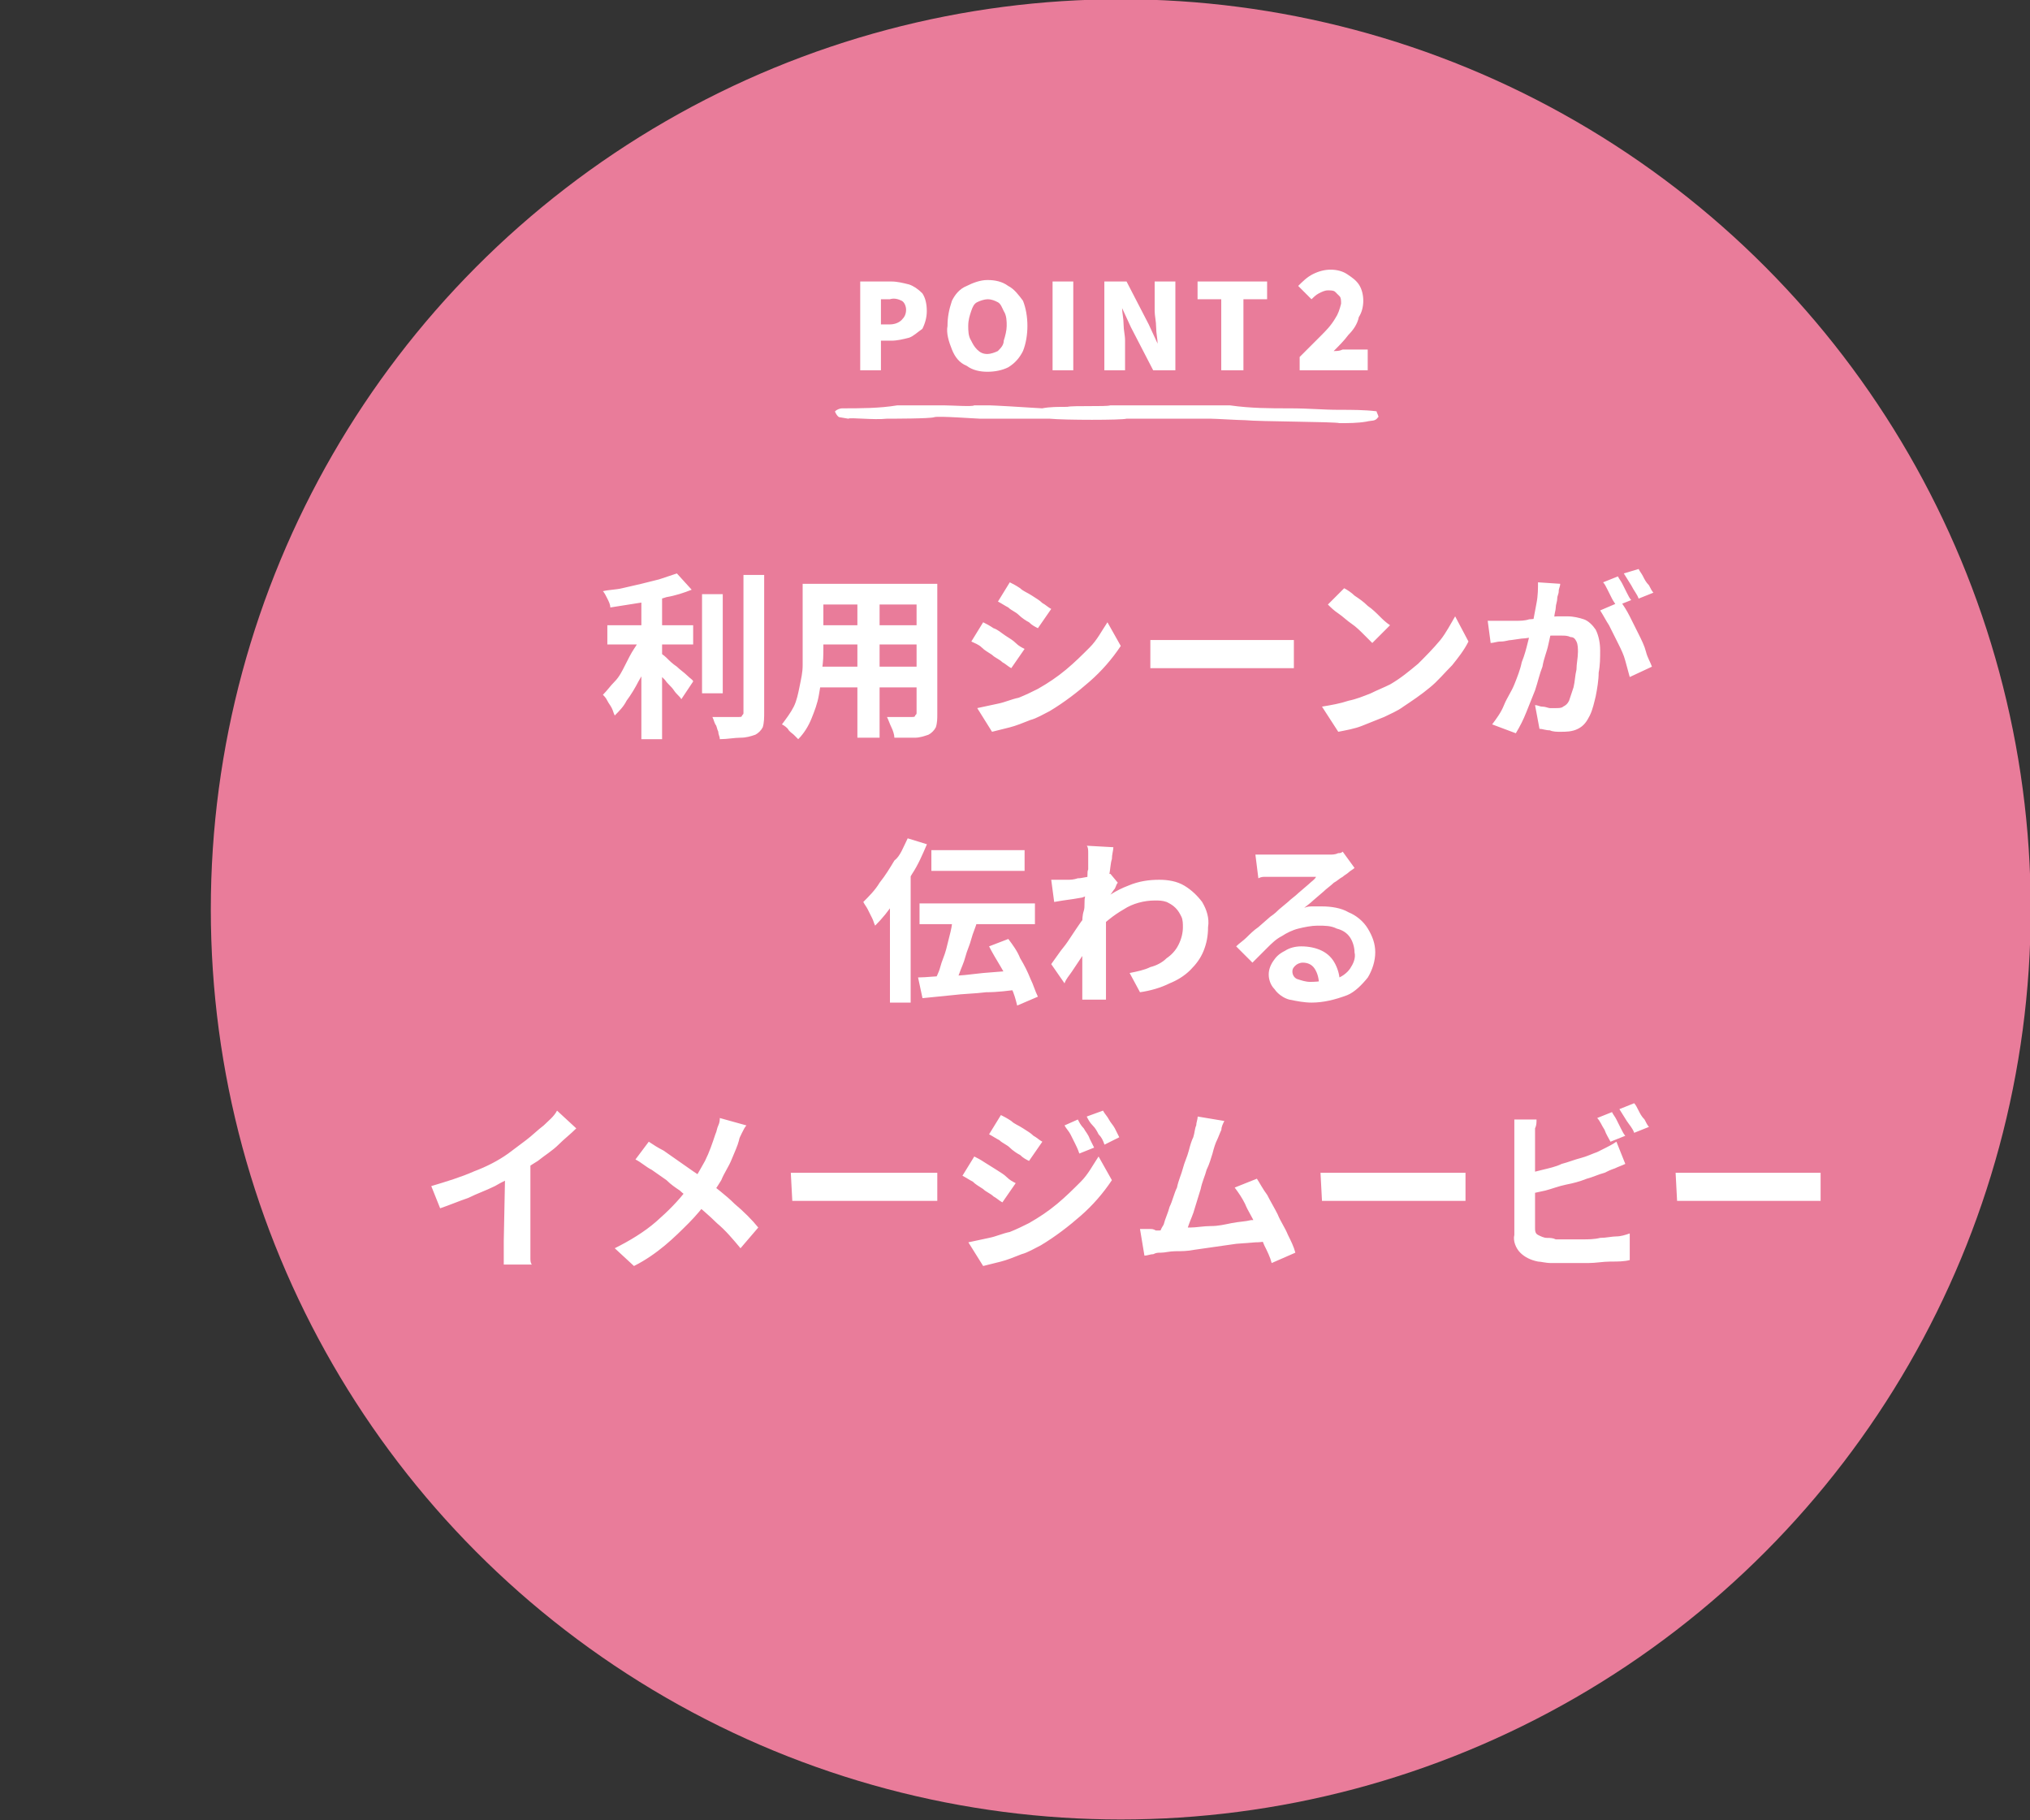
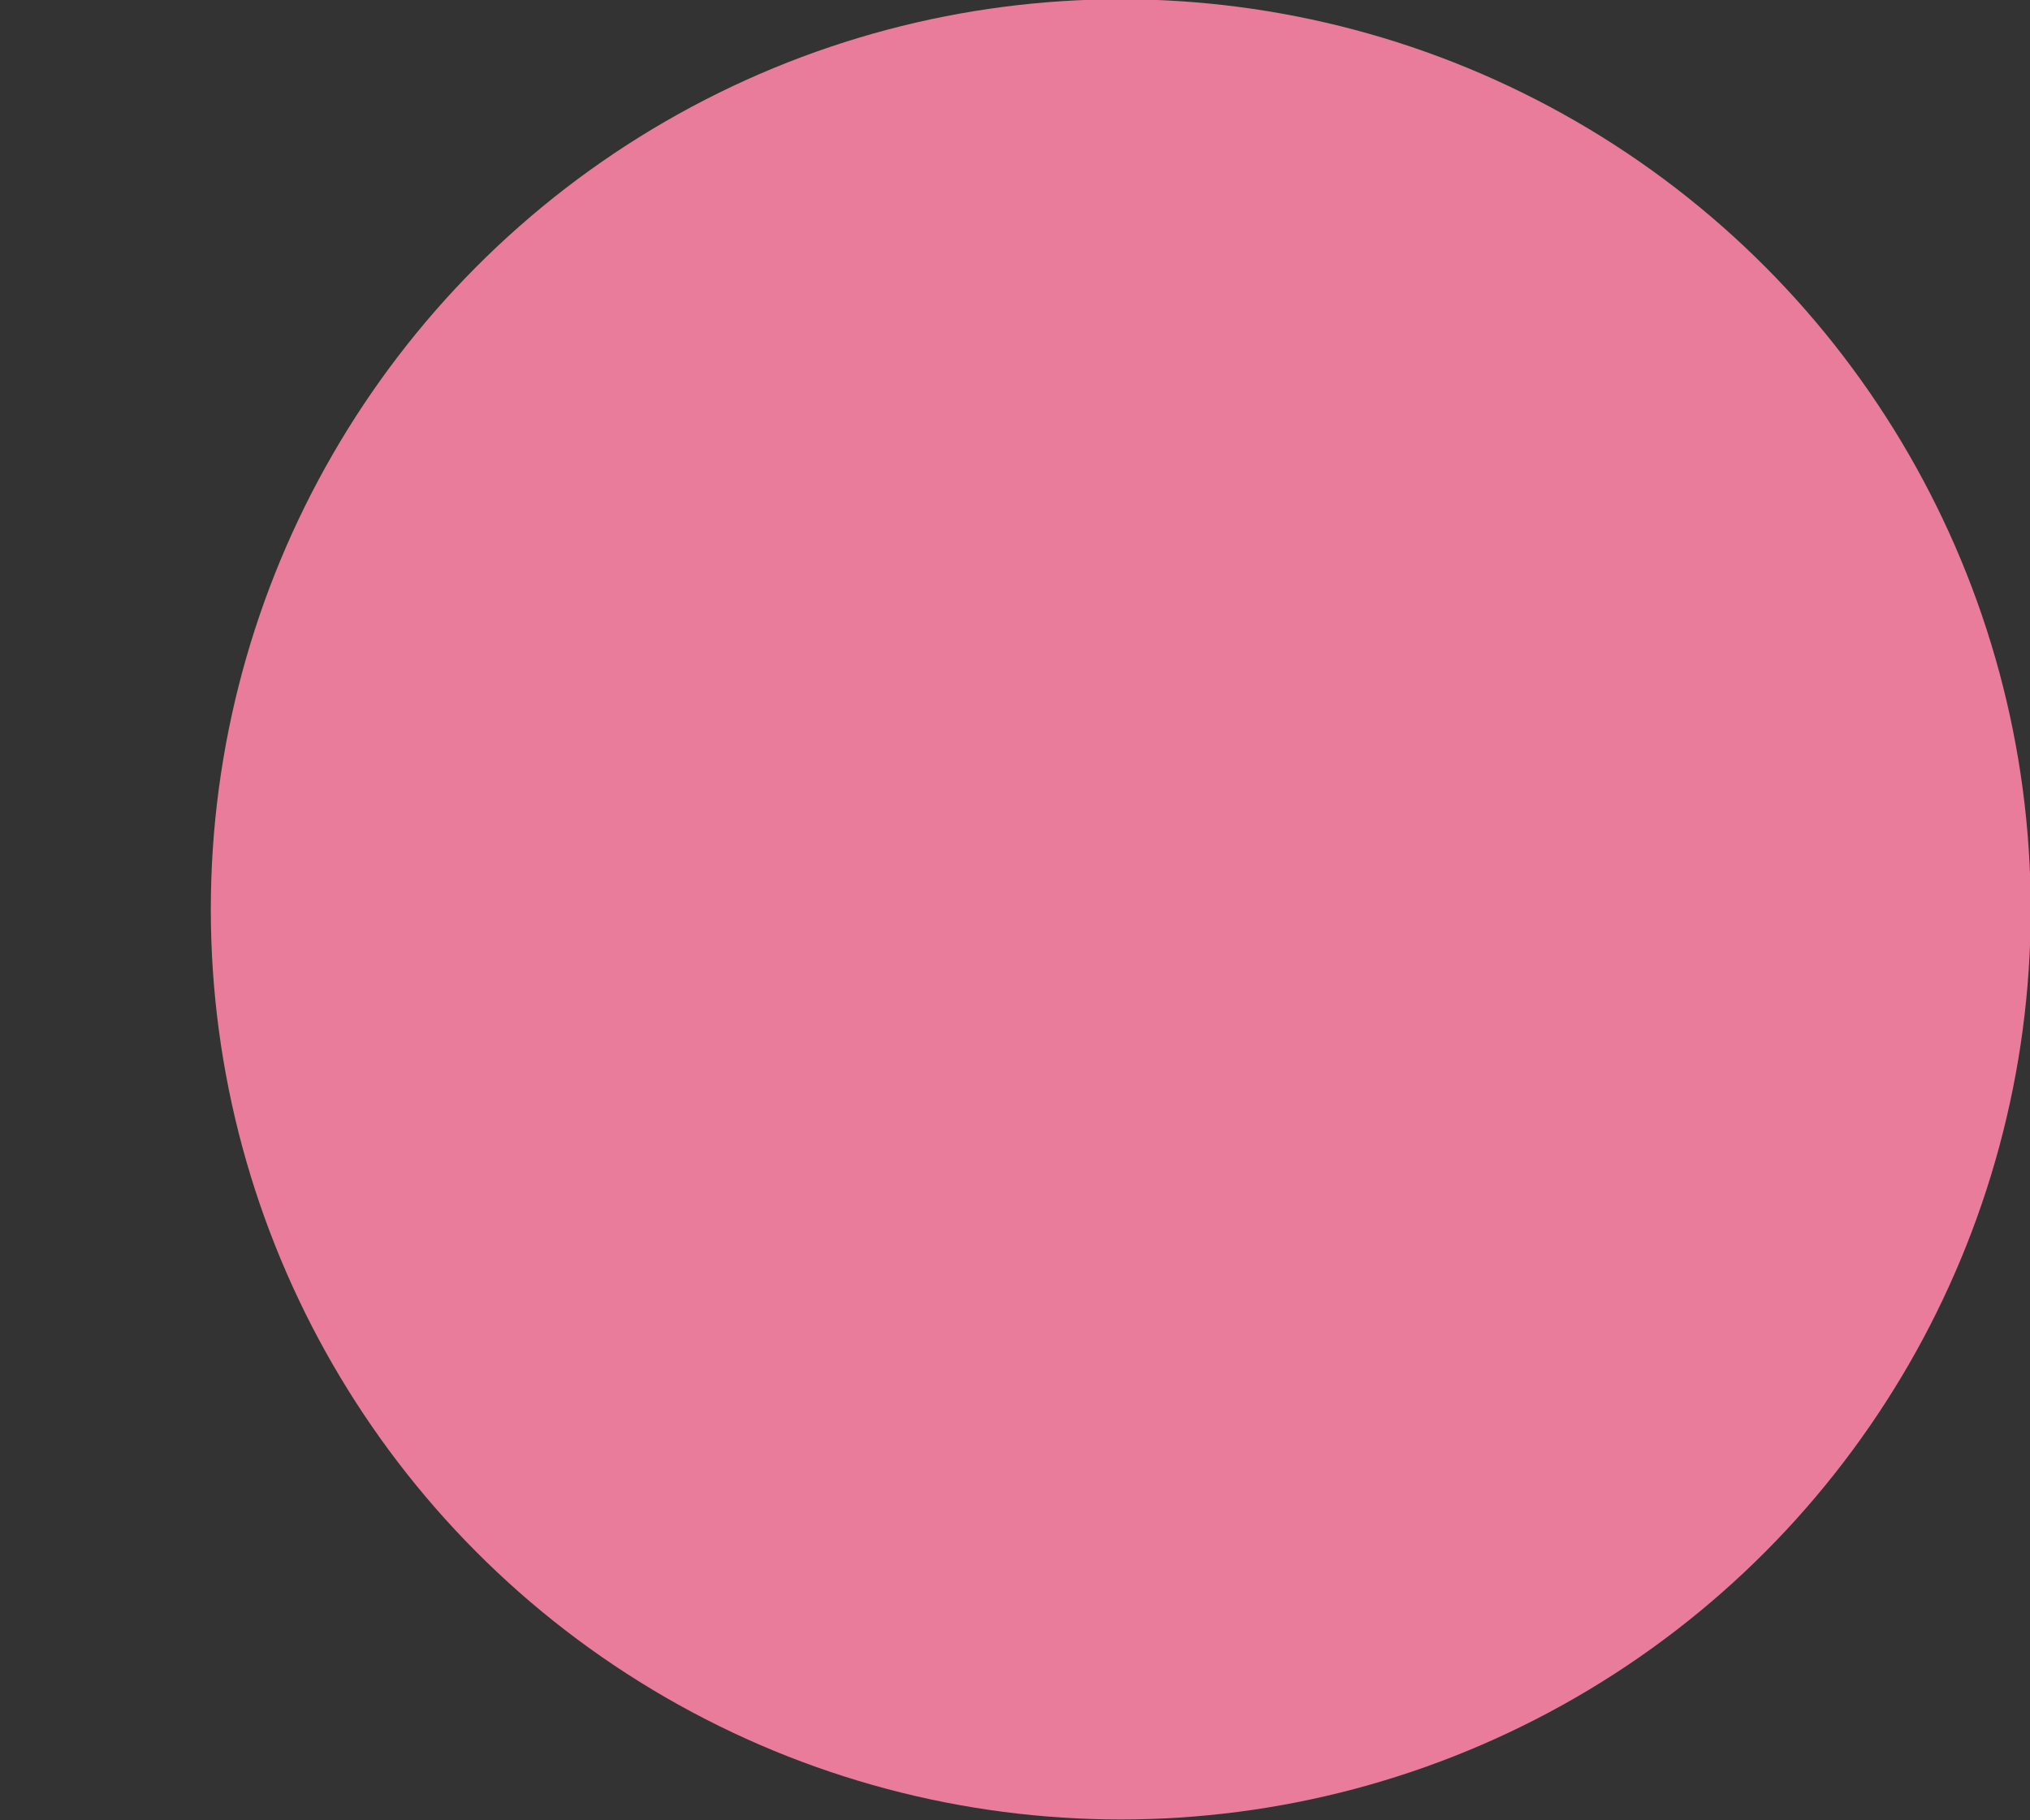
<svg xmlns="http://www.w3.org/2000/svg" xmlns:xlink="http://www.w3.org/1999/xlink" version="1.1" id="レイヤー_1" x="0px" y="0px" viewBox="0 0 137.2 123" style="enable-background:new 0 0 137.2 123;" xml:space="preserve">
  <rect x="0" y="0" width="137.2" height="123" fill="#333333" stroke="none" />
  <style type="text/css">
	.st0{fill:#E97C9A;}
	.st1{fill:#FFFFFF;}
	.st2{clip-path:url(#SVGID_00000088133544851371988620000008207406357489873560_);}
</style>
  <g id="img-reason_01_c_sp" transform="translate(-246.752 -2539.15)">
    <circle id="楕円形_129" class="st0" cx="322.5" cy="2600.6" r="61.5" />
-     <path id="パス_5504" class="st1" d="M287.8,2581.4h5.8v1.3h-5.8V2581.4z M294.2,2579.3h1.4v6.7h-1.4V2579.3z M290.1,2579h1.4   v10.1h-1.4V2579z M297,2578h1.4v9.3c0,0.3,0,0.7-0.1,1c-0.1,0.2-0.3,0.4-0.5,0.5c-0.3,0.1-0.6,0.2-1,0.2c-0.4,0-0.9,0.1-1.4,0.1   c0-0.2-0.1-0.3-0.1-0.5c-0.1-0.2-0.1-0.4-0.2-0.5c-0.1-0.2-0.1-0.3-0.2-0.5c0.4,0,0.8,0,1.1,0c0.3,0,0.6,0,0.7,0   c0.1,0,0.2,0,0.2-0.1c0.1-0.1,0.1-0.1,0.1-0.2V2578z M292.5,2577.9l1,1.1c-0.5,0.2-1.1,0.4-1.7,0.5c-0.6,0.2-1.2,0.3-1.9,0.4   c-0.6,0.1-1.3,0.2-1.9,0.3c0-0.2-0.1-0.4-0.2-0.6c-0.1-0.2-0.2-0.4-0.3-0.5c0.4-0.1,0.9-0.1,1.3-0.2c0.4-0.1,0.9-0.2,1.3-0.3   c0.4-0.1,0.8-0.2,1.2-0.3C291.9,2578.1,292.2,2578,292.5,2577.9L292.5,2577.9z M290.1,2582l1,0.4c-0.2,0.4-0.3,0.9-0.5,1.4   s-0.4,0.9-0.7,1.4c-0.2,0.4-0.5,0.9-0.8,1.3c-0.2,0.4-0.5,0.7-0.8,1c-0.1-0.2-0.1-0.3-0.2-0.5c-0.1-0.2-0.2-0.3-0.3-0.5   c-0.1-0.2-0.2-0.3-0.3-0.4c0.3-0.3,0.5-0.6,0.8-0.9c0.3-0.3,0.5-0.7,0.7-1.1c0.2-0.4,0.4-0.8,0.6-1.1   C289.8,2582.7,290,2582.4,290.1,2582z M291.3,2583.2c0.1,0.1,0.3,0.2,0.5,0.4s0.4,0.4,0.7,0.6c0.2,0.2,0.5,0.4,0.7,0.6   c0.2,0.2,0.4,0.3,0.4,0.4l-0.8,1.2c-0.1-0.2-0.3-0.3-0.5-0.6s-0.4-0.4-0.6-0.7c-0.2-0.2-0.4-0.4-0.6-0.6c-0.2-0.2-0.4-0.4-0.5-0.5   L291.3,2583.2z M301.8,2578.6h7.4v1.4h-7.4V2578.6z M301.8,2581.4h7.4v1.3h-7.4V2581.4z M301.8,2584.2h7.5v1.4h-7.5V2584.2z    M301,2578.6h1.4v4.3c0,0.5,0,1-0.1,1.5c0,0.6-0.1,1.1-0.2,1.7c-0.1,0.6-0.3,1.1-0.5,1.6c-0.2,0.5-0.5,1-0.9,1.4   c-0.1-0.1-0.2-0.2-0.3-0.3c-0.1-0.1-0.3-0.2-0.4-0.4c-0.1-0.1-0.2-0.2-0.4-0.3c0.3-0.4,0.6-0.8,0.8-1.2c0.2-0.4,0.3-0.9,0.4-1.4   c0.1-0.5,0.2-0.9,0.2-1.4c0-0.5,0-0.9,0-1.3V2578.6z M308.7,2578.6h1.4v8.8c0,0.3,0,0.6-0.1,0.9c-0.1,0.2-0.3,0.4-0.5,0.5   c-0.3,0.1-0.6,0.2-0.9,0.2c-0.4,0-0.8,0-1.4,0c0-0.2-0.1-0.5-0.2-0.7c-0.1-0.2-0.2-0.5-0.3-0.7c0.2,0,0.5,0,0.7,0   c0.2,0,0.4,0,0.6,0h0.4c0.1,0,0.2,0,0.2-0.1c0.1-0.1,0.1-0.1,0.1-0.2L308.7,2578.6z M304.7,2579.2h1.5v9.8h-1.5V2579.2z    M315,2578.5c0.2,0.1,0.4,0.2,0.7,0.4c0.2,0.2,0.5,0.3,0.8,0.5c0.3,0.2,0.5,0.3,0.7,0.5c0.2,0.1,0.4,0.3,0.6,0.4l-0.9,1.3   c-0.2-0.1-0.4-0.2-0.6-0.4c-0.2-0.1-0.5-0.3-0.7-0.5c-0.2-0.2-0.5-0.3-0.7-0.5c-0.2-0.1-0.5-0.3-0.7-0.4L315,2578.5z M312.8,2587   c0.5-0.1,0.9-0.2,1.4-0.3c0.5-0.1,0.9-0.3,1.4-0.4c0.5-0.2,0.9-0.4,1.3-0.6c0.7-0.4,1.3-0.8,1.9-1.3c0.6-0.5,1.1-1,1.6-1.5   c0.5-0.5,0.8-1.1,1.2-1.7l0.9,1.6c-0.6,0.9-1.3,1.7-2.1,2.4c-0.8,0.7-1.7,1.4-2.7,2c-0.4,0.2-0.9,0.5-1.3,0.6   c-0.5,0.2-1,0.4-1.4,0.5c-0.4,0.1-0.8,0.2-1.2,0.3L312.8,2587z M313.2,2581.2c0.2,0.1,0.4,0.2,0.7,0.4c0.3,0.1,0.5,0.3,0.8,0.5   c0.3,0.2,0.5,0.3,0.7,0.5s0.4,0.3,0.6,0.4l-0.9,1.3c-0.2-0.1-0.4-0.3-0.6-0.4c-0.2-0.2-0.5-0.3-0.7-0.5c-0.3-0.2-0.5-0.3-0.7-0.5   s-0.5-0.3-0.7-0.4L313.2,2581.2z M324.4,2582.4l0.6,0c0.2,0,0.5,0,0.7,0s0.5,0,0.7,0h6.4c0.3,0,0.5,0,0.8,0c0.3,0,0.5,0,0.6,0v1.9   l-0.6,0c-0.3,0-0.5,0-0.8,0h-6.4c-0.3,0-0.7,0-1,0c-0.4,0-0.7,0-0.9,0V2582.4z M337.6,2578.9c0.2,0.1,0.5,0.3,0.7,0.5   c0.3,0.2,0.6,0.4,0.9,0.7c0.3,0.2,0.6,0.5,0.8,0.7c0.2,0.2,0.4,0.4,0.7,0.6l-1.2,1.2c-0.2-0.2-0.4-0.4-0.6-0.6   c-0.2-0.2-0.5-0.5-0.8-0.7c-0.3-0.2-0.6-0.5-0.9-0.7c-0.3-0.2-0.5-0.4-0.7-0.6L337.6,2578.9z M336.1,2586.9   c0.6-0.1,1.2-0.2,1.8-0.4c0.5-0.1,1-0.3,1.5-0.5c0.4-0.2,0.9-0.4,1.3-0.6c0.7-0.4,1.3-0.9,1.9-1.4c0.5-0.5,1-1,1.5-1.6   c0.4-0.5,0.7-1.1,1-1.6l0.9,1.7c-0.3,0.6-0.7,1.1-1.1,1.6c-0.5,0.5-1,1.1-1.5,1.5c-0.6,0.5-1.2,0.9-1.8,1.3   c-0.4,0.3-0.9,0.5-1.3,0.7c-0.5,0.2-1,0.4-1.5,0.6c-0.5,0.2-1.1,0.3-1.6,0.4L336.1,2586.9z M352.2,2578.6c0,0.2-0.1,0.3-0.1,0.5   c0,0.2-0.1,0.3-0.1,0.5c0,0.2-0.1,0.4-0.1,0.6c0,0.2-0.1,0.4-0.1,0.7c0,0.2-0.1,0.4-0.1,0.6c-0.1,0.3-0.2,0.7-0.3,1.2   c-0.1,0.5-0.3,0.9-0.4,1.5c-0.2,0.5-0.3,1-0.5,1.6c-0.2,0.5-0.4,1-0.6,1.5c-0.2,0.5-0.4,0.9-0.7,1.4l-1.6-0.6   c0.3-0.4,0.6-0.8,0.8-1.3c0.2-0.5,0.5-0.9,0.7-1.4c0.2-0.5,0.4-1,0.5-1.5c0.2-0.5,0.3-0.9,0.4-1.3c0.1-0.4,0.2-0.8,0.3-1.1   c0.1-0.5,0.2-1.1,0.3-1.6c0.1-0.5,0.1-1,0.1-1.4L352.2,2578.6z M356.3,2579.8c0.2,0.3,0.4,0.6,0.6,1c0.2,0.4,0.4,0.8,0.6,1.2   c0.2,0.4,0.4,0.8,0.5,1.2s0.3,0.7,0.4,1l-1.5,0.7c-0.1-0.4-0.2-0.7-0.3-1.1c-0.1-0.4-0.3-0.8-0.5-1.2s-0.4-0.8-0.6-1.2   c-0.2-0.3-0.4-0.7-0.6-1L356.3,2579.8z M347.3,2581.1c0.2,0,0.4,0,0.6,0c0.2,0,0.4,0,0.6,0c0.2,0,0.4,0,0.7,0s0.6,0,0.9-0.1   c0.3,0,0.6-0.1,1-0.1c0.3,0,0.6-0.1,0.9-0.1c0.3,0,0.5,0,0.7,0c0.4,0,0.8,0.1,1.1,0.2c0.3,0.1,0.6,0.4,0.8,0.7   c0.2,0.4,0.3,0.9,0.3,1.4c0,0.5,0,1-0.1,1.5c0,0.5-0.1,1.1-0.2,1.6c-0.1,0.4-0.2,0.9-0.4,1.3c-0.2,0.4-0.4,0.7-0.8,0.9   c-0.4,0.2-0.8,0.2-1.2,0.2c-0.2,0-0.5,0-0.7-0.1c-0.3,0-0.5-0.1-0.7-0.1l-0.3-1.6c0.2,0,0.3,0.1,0.5,0.1c0.2,0,0.4,0.1,0.5,0.1   c0.1,0,0.3,0,0.4,0c0.2,0,0.4,0,0.5-0.1c0.2-0.1,0.3-0.2,0.4-0.4c0.1-0.3,0.2-0.6,0.3-0.9c0.1-0.4,0.1-0.8,0.2-1.2   c0-0.4,0.1-0.8,0.1-1.2c0-0.2,0-0.5-0.1-0.7c-0.1-0.2-0.2-0.3-0.4-0.3c-0.2-0.1-0.4-0.1-0.6-0.1c-0.2,0-0.4,0-0.7,0s-0.6,0.1-1,0.1   c-0.4,0-0.7,0.1-1,0.1l-0.7,0.1c-0.2,0-0.4,0.1-0.7,0.1c-0.3,0-0.5,0.1-0.7,0.1L347.3,2581.1z M356.1,2578.1   c0.1,0.2,0.2,0.3,0.3,0.5c0.1,0.2,0.2,0.4,0.3,0.6c0.1,0.2,0.2,0.4,0.3,0.5l-1,0.4c-0.1-0.2-0.2-0.3-0.3-0.5   c-0.1-0.2-0.2-0.4-0.3-0.6c-0.1-0.2-0.2-0.4-0.3-0.5L356.1,2578.1z M357.5,2577.6c0.1,0.2,0.2,0.3,0.3,0.5c0.1,0.2,0.2,0.4,0.4,0.6   c0.1,0.2,0.2,0.4,0.3,0.5l-1,0.4c-0.1-0.3-0.3-0.5-0.5-0.9c-0.2-0.3-0.3-0.5-0.5-0.8L357.5,2577.6z M309.7,2596.6h6.3v1.4h-6.3   V2596.6z M308.9,2600.2h7.8v1.4h-7.8V2600.2z M311.2,2601l1.6,0.4c-0.1,0.4-0.3,0.8-0.4,1.2s-0.3,0.8-0.4,1.2   c-0.1,0.4-0.3,0.8-0.4,1.1s-0.3,0.7-0.4,1l-1.3-0.4c0.1-0.3,0.3-0.6,0.4-1c0.1-0.4,0.3-0.8,0.4-1.2c0.1-0.4,0.2-0.8,0.3-1.2   S311.1,2601.4,311.2,2601L311.2,2601z M308.8,2605.2c0.6,0,1.2-0.1,2-0.1s1.5-0.1,2.4-0.2l2.5-0.2l0,1.3c-0.8,0.1-1.5,0.2-2.3,0.2   c-0.8,0.1-1.5,0.1-2.3,0.2l-2,0.2L308.8,2605.2z M313.6,2603.1l1.3-0.5c0.3,0.4,0.6,0.8,0.8,1.3c0.3,0.5,0.5,0.9,0.7,1.4   c0.2,0.4,0.3,0.8,0.5,1.2l-1.4,0.6c-0.1-0.4-0.2-0.8-0.4-1.2c-0.2-0.5-0.4-0.9-0.7-1.4C314.1,2604,313.8,2603.5,313.6,2603.1   L313.6,2603.1z M308.1,2595.8l1.3,0.4c-0.3,0.7-0.6,1.4-1,2c-0.4,0.7-0.8,1.3-1.2,1.9c-0.4,0.6-0.8,1.1-1.3,1.6   c-0.1-0.2-0.1-0.3-0.2-0.5c-0.1-0.2-0.2-0.4-0.3-0.6c-0.1-0.2-0.2-0.3-0.3-0.5c0.4-0.4,0.8-0.8,1.1-1.3c0.4-0.5,0.7-1,1-1.5   C307.6,2597,307.8,2596.4,308.1,2595.8L308.1,2595.8z M306.9,2599.1l1.4-1.4l0,0v9.2h-1.4V2599.1z M323.1,2604.9   c0.5-0.1,1-0.2,1.4-0.4c0.4-0.1,0.8-0.3,1.1-0.6c0.3-0.2,0.6-0.5,0.8-0.9c0.2-0.4,0.3-0.8,0.3-1.2c0-0.2,0-0.5-0.1-0.7   c-0.1-0.2-0.2-0.4-0.4-0.6c-0.2-0.2-0.4-0.3-0.6-0.4c-0.3-0.1-0.5-0.1-0.8-0.1c-0.7,0-1.5,0.2-2.1,0.6c-0.7,0.4-1.3,0.9-1.9,1.5   l0-1.7c0.6-0.6,1.4-1.1,2.2-1.4c0.7-0.3,1.4-0.4,2.1-0.4c0.6,0,1.2,0.1,1.7,0.4c0.5,0.3,0.9,0.7,1.2,1.1c0.3,0.5,0.5,1.1,0.4,1.7   c0,0.6-0.1,1.1-0.3,1.6c-0.2,0.5-0.5,0.9-0.9,1.3c-0.4,0.4-0.9,0.7-1.4,0.9c-0.6,0.3-1.3,0.5-2,0.6L323.1,2604.9z M320.4,2599.7   c-0.1,0-0.3,0-0.5,0.1l-0.6,0.1l-0.7,0.1l-0.6,0.1l-0.2-1.5c0.2,0,0.3,0,0.5,0c0.2,0,0.3,0,0.6,0c0.2,0,0.4,0,0.7-0.1   c0.3,0,0.5-0.1,0.8-0.1c0.3,0,0.5-0.1,0.8-0.1c0.2,0,0.4-0.1,0.6-0.1l0.5,0.6c-0.1,0.1-0.1,0.2-0.2,0.4c-0.1,0.1-0.2,0.3-0.3,0.4   l-0.2,0.4l-0.7,2.3c-0.1,0.2-0.3,0.4-0.5,0.7l-0.6,0.9c-0.2,0.3-0.4,0.6-0.6,0.9s-0.4,0.5-0.5,0.8l-0.9-1.3l0.5-0.7   c0.2-0.3,0.4-0.5,0.6-0.8c0.2-0.3,0.4-0.6,0.6-0.9c0.2-0.3,0.4-0.6,0.6-0.8s0.3-0.5,0.4-0.7l0-0.3L320.4,2599.7z M320.3,2597.3   c0-0.2,0-0.3,0-0.5c0-0.2,0-0.4-0.1-0.5l1.8,0.1c0,0.2-0.1,0.5-0.1,0.8c-0.1,0.3-0.1,0.7-0.2,1.2c-0.1,0.4-0.1,0.9-0.1,1.4   c0,0.5-0.1,1-0.1,1.5c0,0.5,0,0.9,0,1.4c0,0.3,0,0.7,0,1c0,0.3,0,0.7,0,1c0,0.4,0,0.7,0,1.1c0,0.1,0,0.2,0,0.4c0,0.2,0,0.3,0,0.5   h-1.6c0-0.1,0-0.3,0-0.5s0-0.3,0-0.4c0-0.4,0-0.8,0-1.1c0-0.3,0-0.7,0-1.1c0-0.4,0-0.8,0-1.3c0-0.2,0-0.4,0-0.7   c0-0.3,0-0.6,0.1-0.9s0-0.7,0.1-1s0-0.7,0.1-1s0-0.6,0.1-0.8C320.3,2597.6,320.3,2597.4,320.3,2597.3L320.3,2597.3z M331.6,2596.9   c0.2,0,0.3,0,0.5,0s0.4,0,0.5,0c0.1,0,0.3,0,0.6,0l0.9,0c0.3,0,0.6,0,1,0s0.6,0,0.9,0l0.6,0c0.2,0,0.4,0,0.6-0.1   c0.1,0,0.2,0,0.3-0.1l0.8,1.1c-0.1,0.1-0.3,0.2-0.4,0.3c-0.1,0.1-0.3,0.2-0.4,0.3c-0.2,0.1-0.4,0.3-0.6,0.4   c-0.2,0.2-0.5,0.4-0.7,0.6l-0.7,0.6c-0.2,0.2-0.5,0.4-0.6,0.5c0.2-0.1,0.4-0.1,0.6-0.1c0.2,0,0.4,0,0.6,0c0.6,0,1.3,0.1,1.8,0.4   c0.5,0.2,1,0.6,1.3,1.1c0.3,0.5,0.5,1,0.5,1.6c0,0.6-0.2,1.2-0.5,1.7c-0.4,0.5-0.9,1-1.4,1.2c-0.8,0.3-1.6,0.5-2.4,0.5   c-0.5,0-1-0.1-1.5-0.2c-0.4-0.1-0.8-0.4-1-0.7c-0.3-0.3-0.4-0.7-0.4-1c0-0.3,0.1-0.6,0.3-0.9c0.2-0.3,0.4-0.5,0.8-0.7   c0.3-0.2,0.7-0.3,1.1-0.3c0.5,0,1,0.1,1.4,0.3c0.4,0.2,0.7,0.5,0.9,0.9c0.2,0.4,0.3,0.8,0.3,1.2l-1.4,0.2c0-0.4-0.1-0.8-0.3-1.1   c-0.2-0.3-0.5-0.4-0.8-0.4c-0.2,0-0.4,0.1-0.5,0.2c-0.1,0.1-0.2,0.2-0.2,0.4c0,0.2,0.1,0.4,0.3,0.5c0.3,0.1,0.6,0.2,0.9,0.2   c0.6,0,1.2-0.1,1.7-0.2c0.4-0.1,0.8-0.4,1-0.7c0.2-0.3,0.4-0.7,0.3-1.1c0-0.3-0.1-0.7-0.3-1c-0.2-0.3-0.5-0.5-0.9-0.6   c-0.4-0.2-0.8-0.2-1.3-0.2c-0.4,0-0.9,0.1-1.3,0.2c-0.4,0.1-0.8,0.3-1.1,0.5c-0.4,0.2-0.7,0.5-1,0.8c-0.3,0.3-0.6,0.6-1,1l-1.1-1.1   c0.2-0.2,0.5-0.4,0.7-0.6s0.5-0.5,0.8-0.7l0.8-0.7c0.3-0.2,0.5-0.4,0.6-0.5l0.6-0.5c0.2-0.2,0.5-0.4,0.7-0.6l0.7-0.6   c0.2-0.2,0.4-0.3,0.5-0.5c-0.1,0-0.3,0-0.5,0c-0.2,0-0.4,0-0.6,0c-0.2,0-0.5,0-0.7,0s-0.4,0-0.6,0l-0.5,0c-0.2,0-0.3,0-0.5,0   s-0.3,0-0.5,0.1L331.6,2596.9z M275.9,2619.3c1-0.3,2-0.6,2.9-1c0.8-0.3,1.6-0.7,2.3-1.2c0.4-0.3,0.8-0.6,1.2-0.9   c0.4-0.3,0.8-0.7,1.2-1c0.3-0.3,0.7-0.6,0.9-1l1.3,1.2c-0.4,0.4-0.8,0.7-1.2,1.1c-0.4,0.4-0.9,0.7-1.4,1.1   c-0.5,0.3-0.9,0.6-1.4,0.9c-0.5,0.3-1,0.5-1.5,0.8c-0.6,0.3-1.2,0.5-1.8,0.8c-0.6,0.2-1.3,0.5-1.9,0.7L275.9,2619.3z M280.9,2618   l1.7-0.4v5.4c0,0.2,0,0.4,0,0.6c0,0.2,0,0.4,0,0.6c0,0.1,0,0.3,0.1,0.4h-1.9c0-0.1,0-0.2,0-0.4c0-0.2,0-0.4,0-0.6   c0-0.2,0-0.4,0-0.6L280.9,2618z M297.2,2615.2c-0.1,0.1-0.2,0.3-0.3,0.5s-0.2,0.4-0.2,0.5c-0.1,0.4-0.3,0.8-0.5,1.3   c-0.2,0.5-0.5,0.9-0.7,1.4c-0.3,0.5-0.6,0.9-0.9,1.4c-0.4,0.5-0.8,1-1.3,1.5c-0.5,0.5-1,1-1.6,1.5c-0.6,0.5-1.3,1-2.1,1.4l-1.3-1.2   c1-0.5,2-1.1,2.8-1.8c0.8-0.7,1.5-1.4,2.1-2.2c0.5-0.6,0.8-1.2,1.2-1.9c0.3-0.6,0.5-1.2,0.7-1.8c0.1-0.2,0.1-0.4,0.2-0.6   c0.1-0.2,0.1-0.4,0.1-0.5L297.2,2615.2z M290.6,2616.3c0.3,0.2,0.6,0.4,1,0.6c0.3,0.2,0.7,0.5,1,0.7c0.3,0.2,0.7,0.5,1,0.7   s0.6,0.4,0.9,0.6c0.6,0.5,1.3,1,1.9,1.6c0.6,0.5,1.2,1.1,1.6,1.6l-1.2,1.4c-0.5-0.6-1-1.2-1.6-1.7c-0.5-0.5-1.1-1-1.8-1.6   c-0.2-0.2-0.5-0.4-0.7-0.6c-0.3-0.2-0.6-0.4-0.9-0.7c-0.3-0.2-0.7-0.5-1-0.7c-0.4-0.2-0.7-0.5-1.1-0.7L290.6,2616.3z M300.2,2618.4   l0.6,0c0.2,0,0.5,0,0.7,0c0.2,0,0.5,0,0.7,0h6.5c0.3,0,0.5,0,0.8,0c0.3,0,0.5,0,0.6,0v1.9l-0.6,0c-0.3,0-0.5,0-0.8,0h-6.5   c-0.3,0-0.7,0-1,0c-0.4,0-0.7,0-0.9,0L300.2,2618.4z M319.6,2614.8c0.1,0.2,0.2,0.4,0.4,0.6c0.1,0.2,0.3,0.4,0.4,0.7   c0.1,0.2,0.2,0.4,0.3,0.6l-1,0.4c-0.1-0.3-0.2-0.5-0.3-0.7c-0.1-0.2-0.2-0.4-0.3-0.6c-0.1-0.2-0.3-0.4-0.4-0.6L319.6,2614.8z    M321.3,2614.2c0.1,0.2,0.3,0.4,0.4,0.6c0.1,0.2,0.3,0.4,0.4,0.6c0.1,0.2,0.2,0.4,0.3,0.6l-1,0.5c-0.1-0.3-0.2-0.5-0.4-0.7   c-0.1-0.2-0.2-0.4-0.4-0.6s-0.3-0.4-0.4-0.6L321.3,2614.2z M314.4,2614.5c0.2,0.1,0.4,0.2,0.7,0.4c0.2,0.2,0.5,0.3,0.8,0.5   c0.3,0.2,0.5,0.3,0.7,0.5c0.2,0.1,0.4,0.3,0.6,0.4l-0.9,1.3c-0.2-0.1-0.4-0.2-0.6-0.4c-0.2-0.1-0.5-0.3-0.7-0.5   c-0.2-0.2-0.5-0.3-0.7-0.5c-0.2-0.1-0.5-0.3-0.7-0.4L314.4,2614.5z M312.2,2623.1c0.5-0.1,0.9-0.2,1.4-0.3c0.5-0.1,0.9-0.3,1.4-0.4   c0.5-0.2,0.9-0.4,1.3-0.6c0.7-0.4,1.3-0.8,1.9-1.3c0.6-0.5,1.1-1,1.6-1.5c0.5-0.5,0.8-1.1,1.2-1.7l0.9,1.6   c-0.6,0.9-1.3,1.7-2.1,2.4c-0.8,0.7-1.7,1.4-2.7,2c-0.4,0.2-0.9,0.5-1.3,0.6c-0.5,0.2-1,0.4-1.4,0.5c-0.4,0.1-0.8,0.2-1.2,0.3   L312.2,2623.1z M312.6,2617.3c0.2,0.1,0.4,0.2,0.7,0.4s0.5,0.3,0.8,0.5c0.3,0.2,0.5,0.3,0.7,0.5s0.4,0.3,0.6,0.4l-0.9,1.3   c-0.2-0.1-0.4-0.3-0.6-0.4c-0.2-0.2-0.5-0.3-0.7-0.5c-0.3-0.2-0.5-0.3-0.7-0.5c-0.2-0.1-0.5-0.3-0.7-0.4L312.6,2617.3z    M329.5,2614.9c-0.1,0.2-0.2,0.4-0.2,0.6c-0.1,0.2-0.2,0.5-0.3,0.7c-0.1,0.2-0.2,0.5-0.3,0.9c-0.1,0.3-0.2,0.7-0.4,1.1   c-0.1,0.4-0.3,0.8-0.4,1.3l-0.4,1.3c-0.1,0.4-0.3,0.8-0.4,1.1c-0.1,0.3-0.2,0.6-0.3,0.8l-1.8,0.1c0.1-0.3,0.2-0.6,0.4-0.9   c0.1-0.4,0.3-0.8,0.4-1.2c0.2-0.4,0.3-0.9,0.5-1.3c0.1-0.5,0.3-0.9,0.4-1.3c0.1-0.4,0.3-0.8,0.4-1.2c0.1-0.4,0.2-0.7,0.3-0.9   c0.1-0.3,0.1-0.6,0.2-0.8c0-0.2,0.1-0.4,0.1-0.6L329.5,2614.9z M331.7,2618.8c0.2,0.3,0.4,0.7,0.7,1.1c0.2,0.4,0.5,0.9,0.7,1.3   c0.2,0.5,0.5,0.9,0.7,1.4c0.2,0.4,0.4,0.8,0.5,1.2l-1.6,0.7c-0.1-0.4-0.3-0.8-0.5-1.2c-0.2-0.5-0.4-0.9-0.6-1.4   c-0.2-0.5-0.5-0.9-0.7-1.4c-0.2-0.4-0.4-0.7-0.7-1.1L331.7,2618.8z M324.9,2622.3c0.3,0,0.6,0,1-0.1s0.8-0.1,1.3-0.1   c0.4,0,0.9-0.1,1.4-0.1c0.5,0,0.9-0.1,1.4-0.2c0.5-0.1,0.9-0.1,1.3-0.2c0.4,0,0.7-0.1,1-0.1l0.4,1.5c-0.3,0-0.6,0.1-1.1,0.1   l-1.3,0.1l-1.4,0.2l-1.4,0.2c-0.5,0.1-0.9,0.1-1.3,0.1s-0.7,0.1-1,0.1c-0.2,0-0.3,0-0.5,0.1c-0.2,0-0.4,0.1-0.6,0.1l-0.3-1.8   c0.2,0,0.4,0,0.7,0S324.8,2622.3,324.9,2622.3L324.9,2622.3z M336,2618.4l0.6,0c0.2,0,0.5,0,0.7,0s0.5,0,0.7,0h6.4   c0.3,0,0.5,0,0.8,0c0.3,0,0.5,0,0.6,0v1.9l-0.6,0c-0.3,0-0.5,0-0.8,0h-6.4c-0.3,0-0.7,0-1,0c-0.4,0-0.7,0-0.9,0L336,2618.4z    M355.7,2614.3c0.1,0.2,0.2,0.3,0.3,0.5c0.1,0.2,0.2,0.4,0.3,0.6c0.1,0.2,0.2,0.4,0.3,0.5l-1,0.4c-0.1-0.2-0.3-0.5-0.4-0.8   c-0.2-0.3-0.3-0.6-0.5-0.8L355.7,2614.3z M357.2,2613.7c0.1,0.1,0.2,0.3,0.3,0.5c0.1,0.2,0.2,0.4,0.4,0.6c0.1,0.2,0.2,0.4,0.3,0.5   l-1,0.4c-0.1-0.3-0.3-0.5-0.5-0.8c-0.2-0.3-0.3-0.5-0.5-0.8L357.2,2613.7z M350.6,2614.8c0,0.2,0,0.4-0.1,0.6c0,0.2,0,0.4,0,0.6   v6.1c0,0.2,0,0.4,0.2,0.5c0.2,0.1,0.4,0.2,0.6,0.2c0.2,0,0.4,0,0.6,0.1c0.2,0,0.5,0,0.8,0c0.3,0,0.7,0,1,0c0.4,0,0.8,0,1.2-0.1   c0.4,0,0.8-0.1,1.1-0.1s0.6-0.1,0.9-0.2v1.8c-0.4,0.1-0.8,0.1-1.3,0.1c-0.5,0-1,0.1-1.5,0.1c-0.5,0-1,0-1.4,0c-0.4,0-0.8,0-1.1,0   c-0.4,0-0.7-0.1-0.9-0.1c-0.5-0.1-0.9-0.3-1.2-0.6c-0.3-0.3-0.5-0.8-0.4-1.2v-6.5c0-0.1,0-0.2,0-0.4c0-0.2,0-0.3,0-0.5   c0-0.1,0-0.3,0-0.4H350.6z M349.8,2618.5c0.4-0.1,0.8-0.2,1.2-0.3c0.4-0.1,0.9-0.2,1.3-0.4c0.4-0.1,0.9-0.3,1.3-0.4   c0.4-0.1,0.8-0.3,1.1-0.4c0.2-0.1,0.4-0.2,0.6-0.3s0.4-0.2,0.7-0.4l0.6,1.5c-0.2,0.1-0.5,0.2-0.7,0.3c-0.3,0.1-0.5,0.2-0.7,0.3   c-0.4,0.1-0.8,0.3-1.2,0.4c-0.5,0.2-0.9,0.3-1.4,0.4c-0.5,0.1-1,0.3-1.4,0.4c-0.5,0.1-0.9,0.2-1.3,0.3L349.8,2618.5z M360,2618.4   l0.6,0c0.2,0,0.5,0,0.7,0s0.5,0,0.7,0h6.4c0.3,0,0.5,0,0.8,0c0.3,0,0.5,0,0.6,0v1.9l-0.6,0c-0.3,0-0.5,0-0.8,0h-6.4   c-0.3,0-0.7,0-1,0c-0.4,0-0.7,0-0.9,0L360,2618.4z" />
    <g id="グループ_3895">
      <g id="グループ_3776" transform="translate(303.191 2553.772)">
-         <path id="パス_5506" class="st1" d="M1.7,10.4v-6h2.1c0.4,0,0.8,0.1,1.2,0.2c0.3,0.1,0.6,0.3,0.9,0.6c0.2,0.3,0.3,0.7,0.3,1.2     c0,0.4-0.1,0.8-0.3,1.2C5.6,7.8,5.3,8.1,5,8.2C4.6,8.3,4.2,8.4,3.8,8.4H3.1v2H1.7z M3.1,7.3h0.6C4,7.3,4.3,7.2,4.5,7     c0.2-0.2,0.3-0.4,0.3-0.7c0-0.2-0.1-0.5-0.3-0.6C4.3,5.6,4,5.5,3.7,5.6H3.1V7.3z M10.3,10.5c-0.5,0-1-0.1-1.4-0.4     C8.4,9.9,8.1,9.5,7.9,9C7.7,8.5,7.5,7.9,7.6,7.4c0-0.6,0.1-1.1,0.3-1.7c0.2-0.4,0.5-0.8,1-1c0.4-0.2,0.9-0.4,1.4-0.4     c0.5,0,1,0.1,1.4,0.4c0.4,0.2,0.7,0.6,1,1C12.9,6.2,13,6.8,13,7.4c0,0.6-0.1,1.2-0.3,1.7c-0.2,0.4-0.5,0.8-1,1.1     C11.3,10.4,10.8,10.5,10.3,10.5z M10.3,9.3c0.2,0,0.5-0.1,0.7-0.2c0.2-0.2,0.4-0.4,0.4-0.7c0.1-0.3,0.2-0.7,0.2-1     c0-0.3,0-0.7-0.2-1c-0.1-0.2-0.2-0.5-0.4-0.6c-0.2-0.1-0.4-0.2-0.7-0.2c-0.2,0-0.5,0.1-0.7,0.2C9.4,5.9,9.3,6.1,9.2,6.4     C9.1,6.7,9,7,9,7.4c0,0.3,0,0.7,0.2,1C9.3,8.6,9.4,8.8,9.6,9C9.8,9.2,10,9.3,10.3,9.3z M14.7,10.4v-6h1.4v6H14.7z M18.2,10.4v-6     h1.5l1.5,2.9l0.6,1.3h0c0-0.3-0.1-0.7-0.1-1.1c0-0.4-0.1-0.8-0.1-1.1v-2h1.4v6h-1.5L20,7.5l-0.6-1.3h0c0,0.3,0.1,0.7,0.1,1.1     c0,0.4,0.1,0.7,0.1,1.1v2H18.2z M26.1,10.4V5.6h-1.6V4.4h4.7v1.2h-1.6v4.8H26.1z" />
-         <path id="パス_5505" class="st1" d="M31.4,10.4V9.5c0.5-0.5,1-1,1.4-1.4c0.4-0.4,0.7-0.7,1-1.2c0.2-0.3,0.3-0.6,0.4-1     c0-0.2,0-0.4-0.1-0.5c-0.1-0.1-0.2-0.2-0.3-0.3C33.7,5,33.5,5,33.3,5c-0.2,0-0.4,0.1-0.6,0.2c-0.2,0.1-0.4,0.3-0.5,0.4l-0.9-0.9     c0.3-0.3,0.6-0.6,1-0.8c0.4-0.2,0.8-0.3,1.2-0.3c0.4,0,0.8,0.1,1.1,0.3c0.3,0.2,0.6,0.4,0.8,0.7c0.2,0.3,0.3,0.7,0.3,1.1     c0,0.4-0.1,0.8-0.3,1.1C35.3,7.3,35,7.7,34.7,8c-0.3,0.4-0.6,0.7-1,1.1c0.2,0,0.4,0,0.6-0.1c0.2,0,0.4,0,0.5,0h1.2v1.4H31.4z" />
-       </g>
+         </g>
      <g id="グループ_3784" transform="translate(303.19 2566.543)">
        <g>
          <defs>
            <rect id="SVGID_1_" x="0" y="0" width="36.8" height="1.2" />
          </defs>
          <clipPath id="SVGID_00000150802475766110606190000008755301037826834838_">
            <use xlink:href="#SVGID_1_" style="overflow:visible;" />
          </clipPath>
          <g id="グループ_3703" transform="translate(0 0)" style="clip-path:url(#SVGID_00000150802475766110606190000008755301037826834838_);">
-             <path id="パス_5184" class="st1" d="M36.6,0.4c-0.8-0.1-1.7-0.1-2.5-0.1c-1.2,0-2-0.1-3.4-0.1c-1.3,0-2.6,0-4-0.2       c-0.8-0.1-1.7-0.1-2.5-0.1c-0.3,0.1-3.2,0-3.2,0S18.7,0,18.6,0c-0.3,0.1-2.5,0-2.9,0.1c0,0-0.1,0-0.1,0c-0.5,0-1.1,0-1.6,0.1       c-0.2,0-4.3-0.3-4.6-0.2c-0.1,0.1-1.5,0-2,0c0,0-3.1-0.1-3.2,0C3,0.2,1.7,0.2,0.5,0.2C0.3,0.2,0.1,0.3,0,0.4       c0,0.1,0.2,0.4,0.3,0.4l0.6,0.1C1,0.8,2.6,1,3.5,0.9c0.4,0,2.9,0,3.2-0.1c0.2-0.1,2.9,0.1,3.1,0.1c0.4,0,4.4,0,4.7,0       c1,0.1,4.9,0.1,5.2,0c0.4,0,5.3,0,5.7,0c0.3,0,1.9,0.1,2.3,0.1c1,0.1,6,0.1,6.4,0.2c0.6,0,1.2,0,1.8-0.1c0.4-0.1,0.6,0,0.8-0.3       C36.8,0.8,36.6,0.5,36.6,0.4" />
-           </g>
+             </g>
        </g>
      </g>
    </g>
  </g>
</svg>